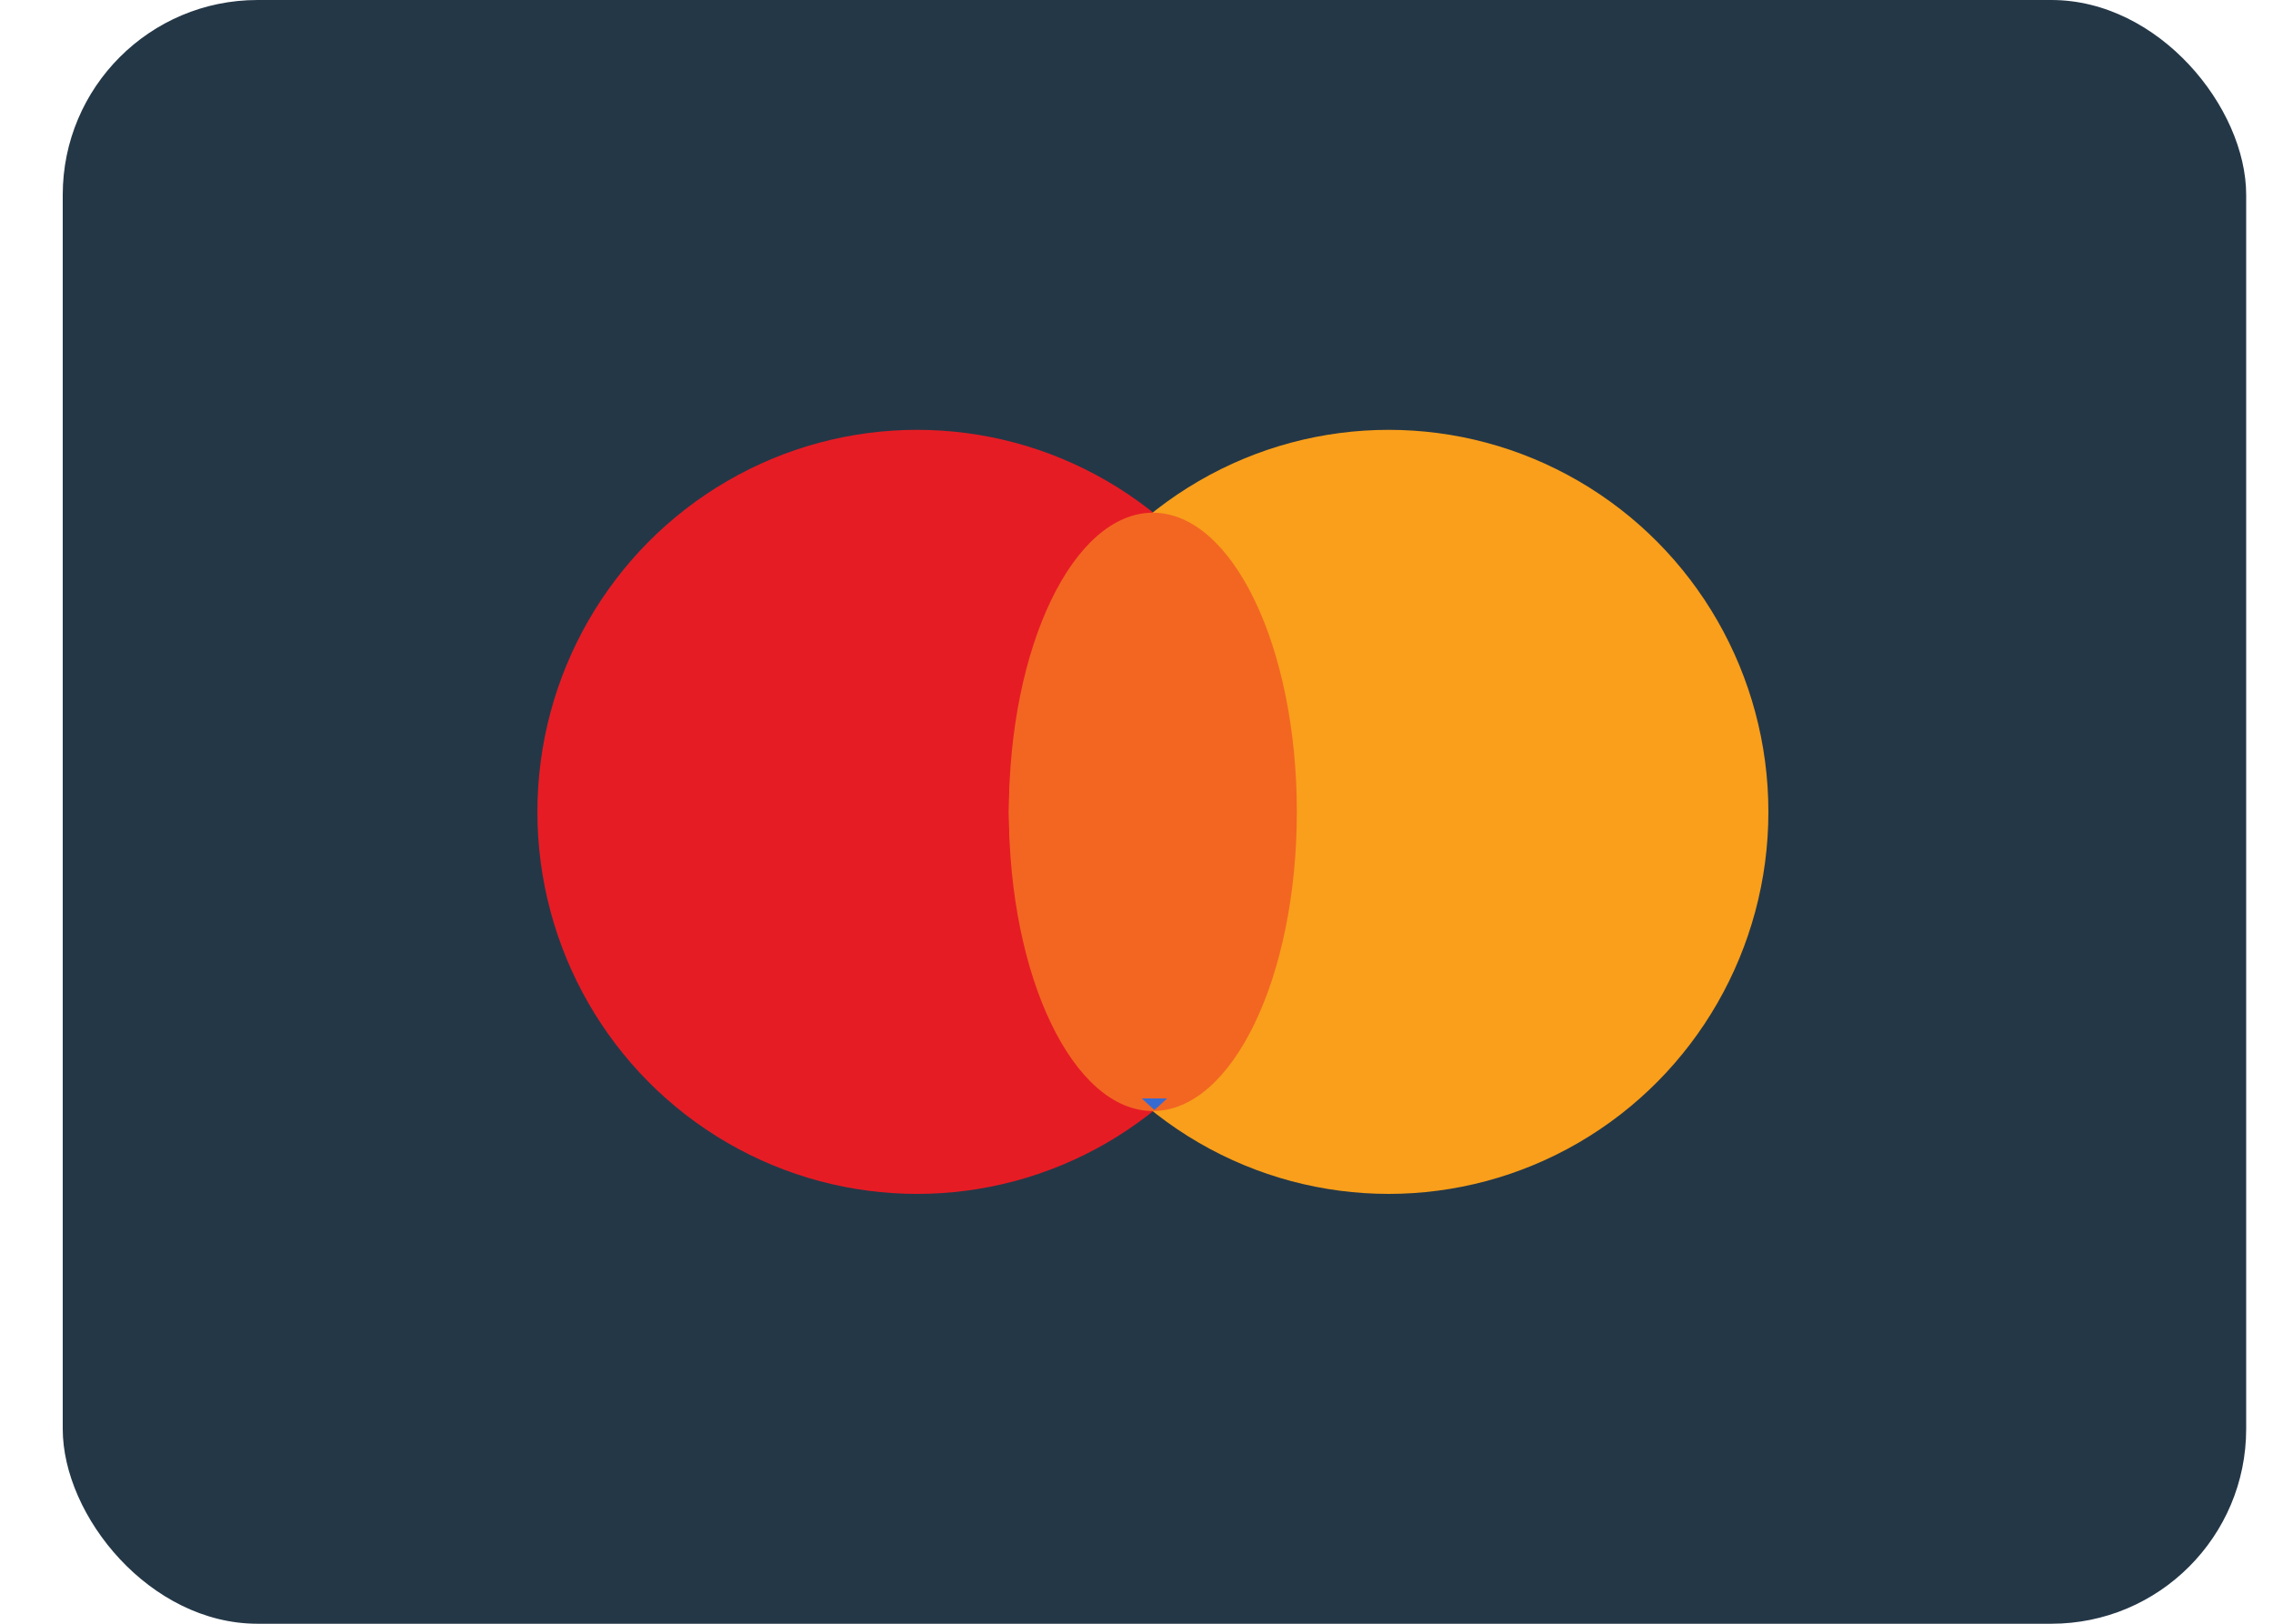
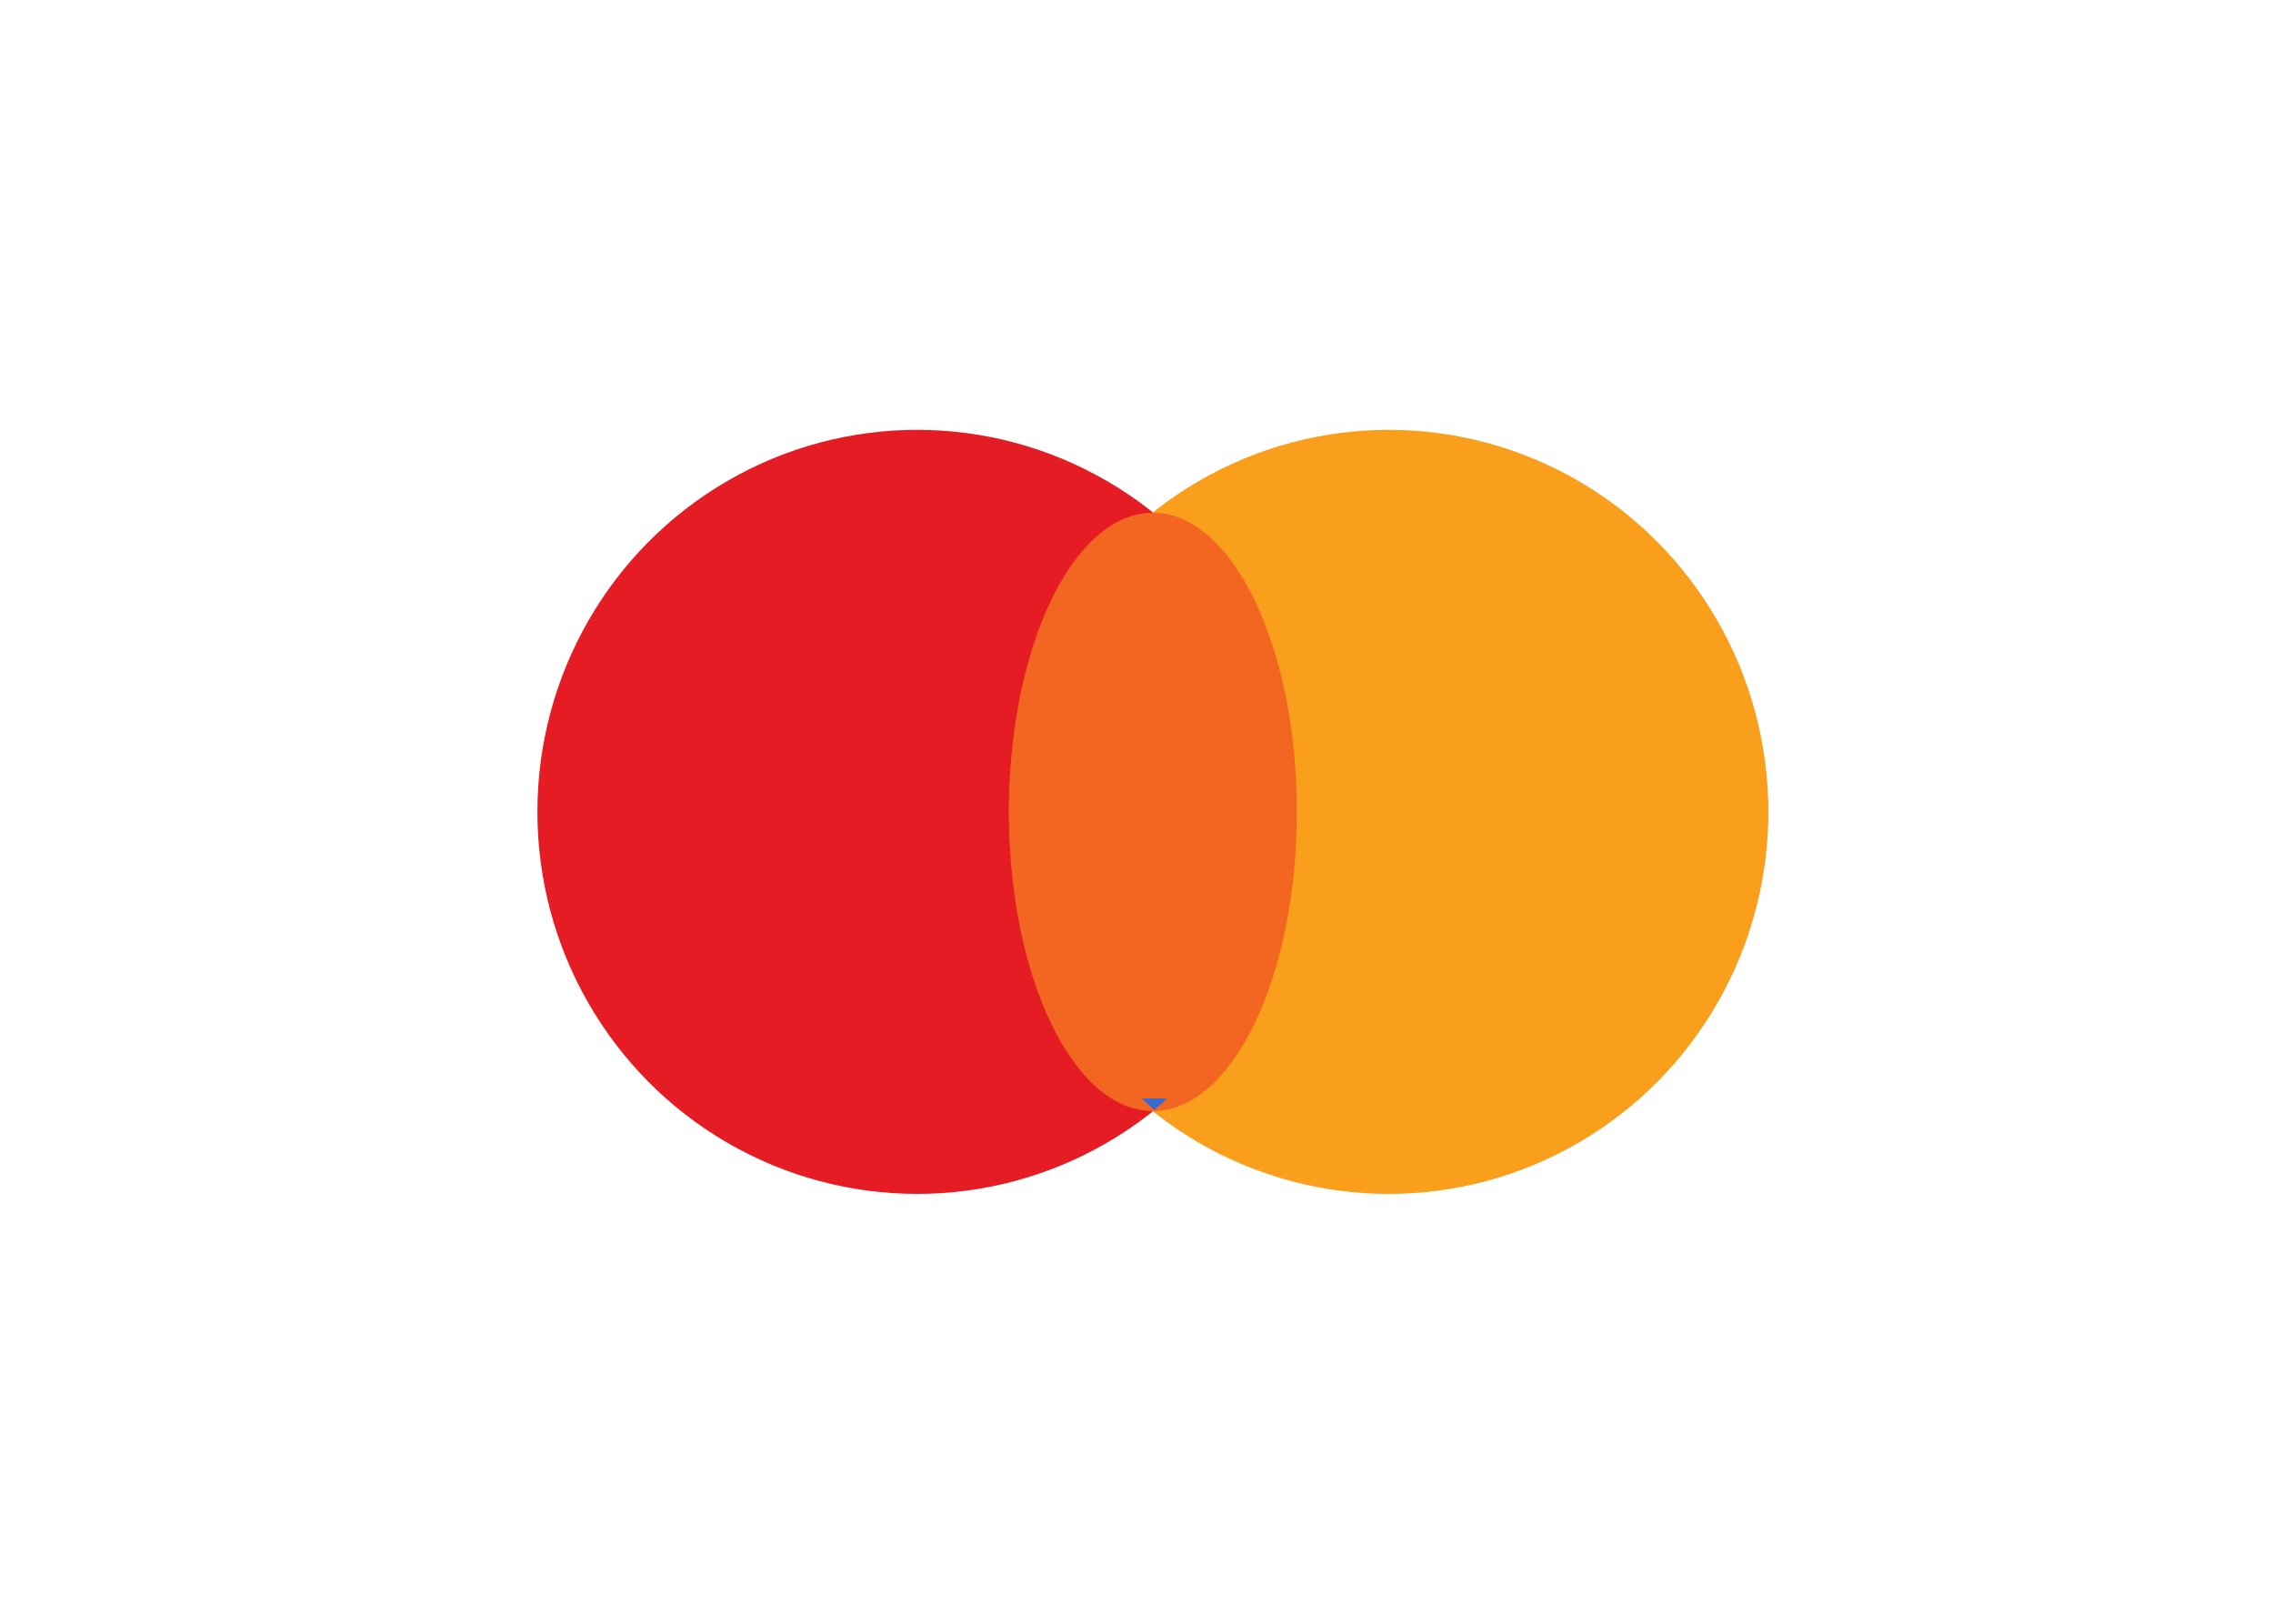
<svg xmlns="http://www.w3.org/2000/svg" width="35px" height="25px" viewBox="0 0 35 25" version="1.1">
  <title>mastercard</title>
  <desc>Created with Sketch.</desc>
  <defs />
  <g id="credit-card-strip" stroke="none" stroke-width="1" fill="none" fill-rule="evenodd" transform="translate(-46, -10)">
    <g id="mastercard" transform="translate(46.966, 10)" fill-rule="nonzero">
-       <rect id="Rectangle-path" fill="#243747" x="0" y="0" width="33.621" height="25" rx="3" />
      <ellipse id="Oval" fill="#E61C24" cx="13.156" cy="12.5" rx="5.847" ry="5.882" />
      <ellipse id="Oval" fill="#F99F1B" cx="20.417" cy="12.5" rx="5.847" ry="5.882" />
      <ellipse id="Oval" fill="#F26622" cx="16.786" cy="12.5" rx="2.217" ry="4.606" />
      <path d="M16.81,17.088 C16.878,17.033 16.94,16.97 17.005,16.912 L16.615,16.912 C16.681,16.97 16.742,17.033 16.81,17.088 Z" id="Shape" fill="#376BD1" />
    </g>
  </g>
</svg>